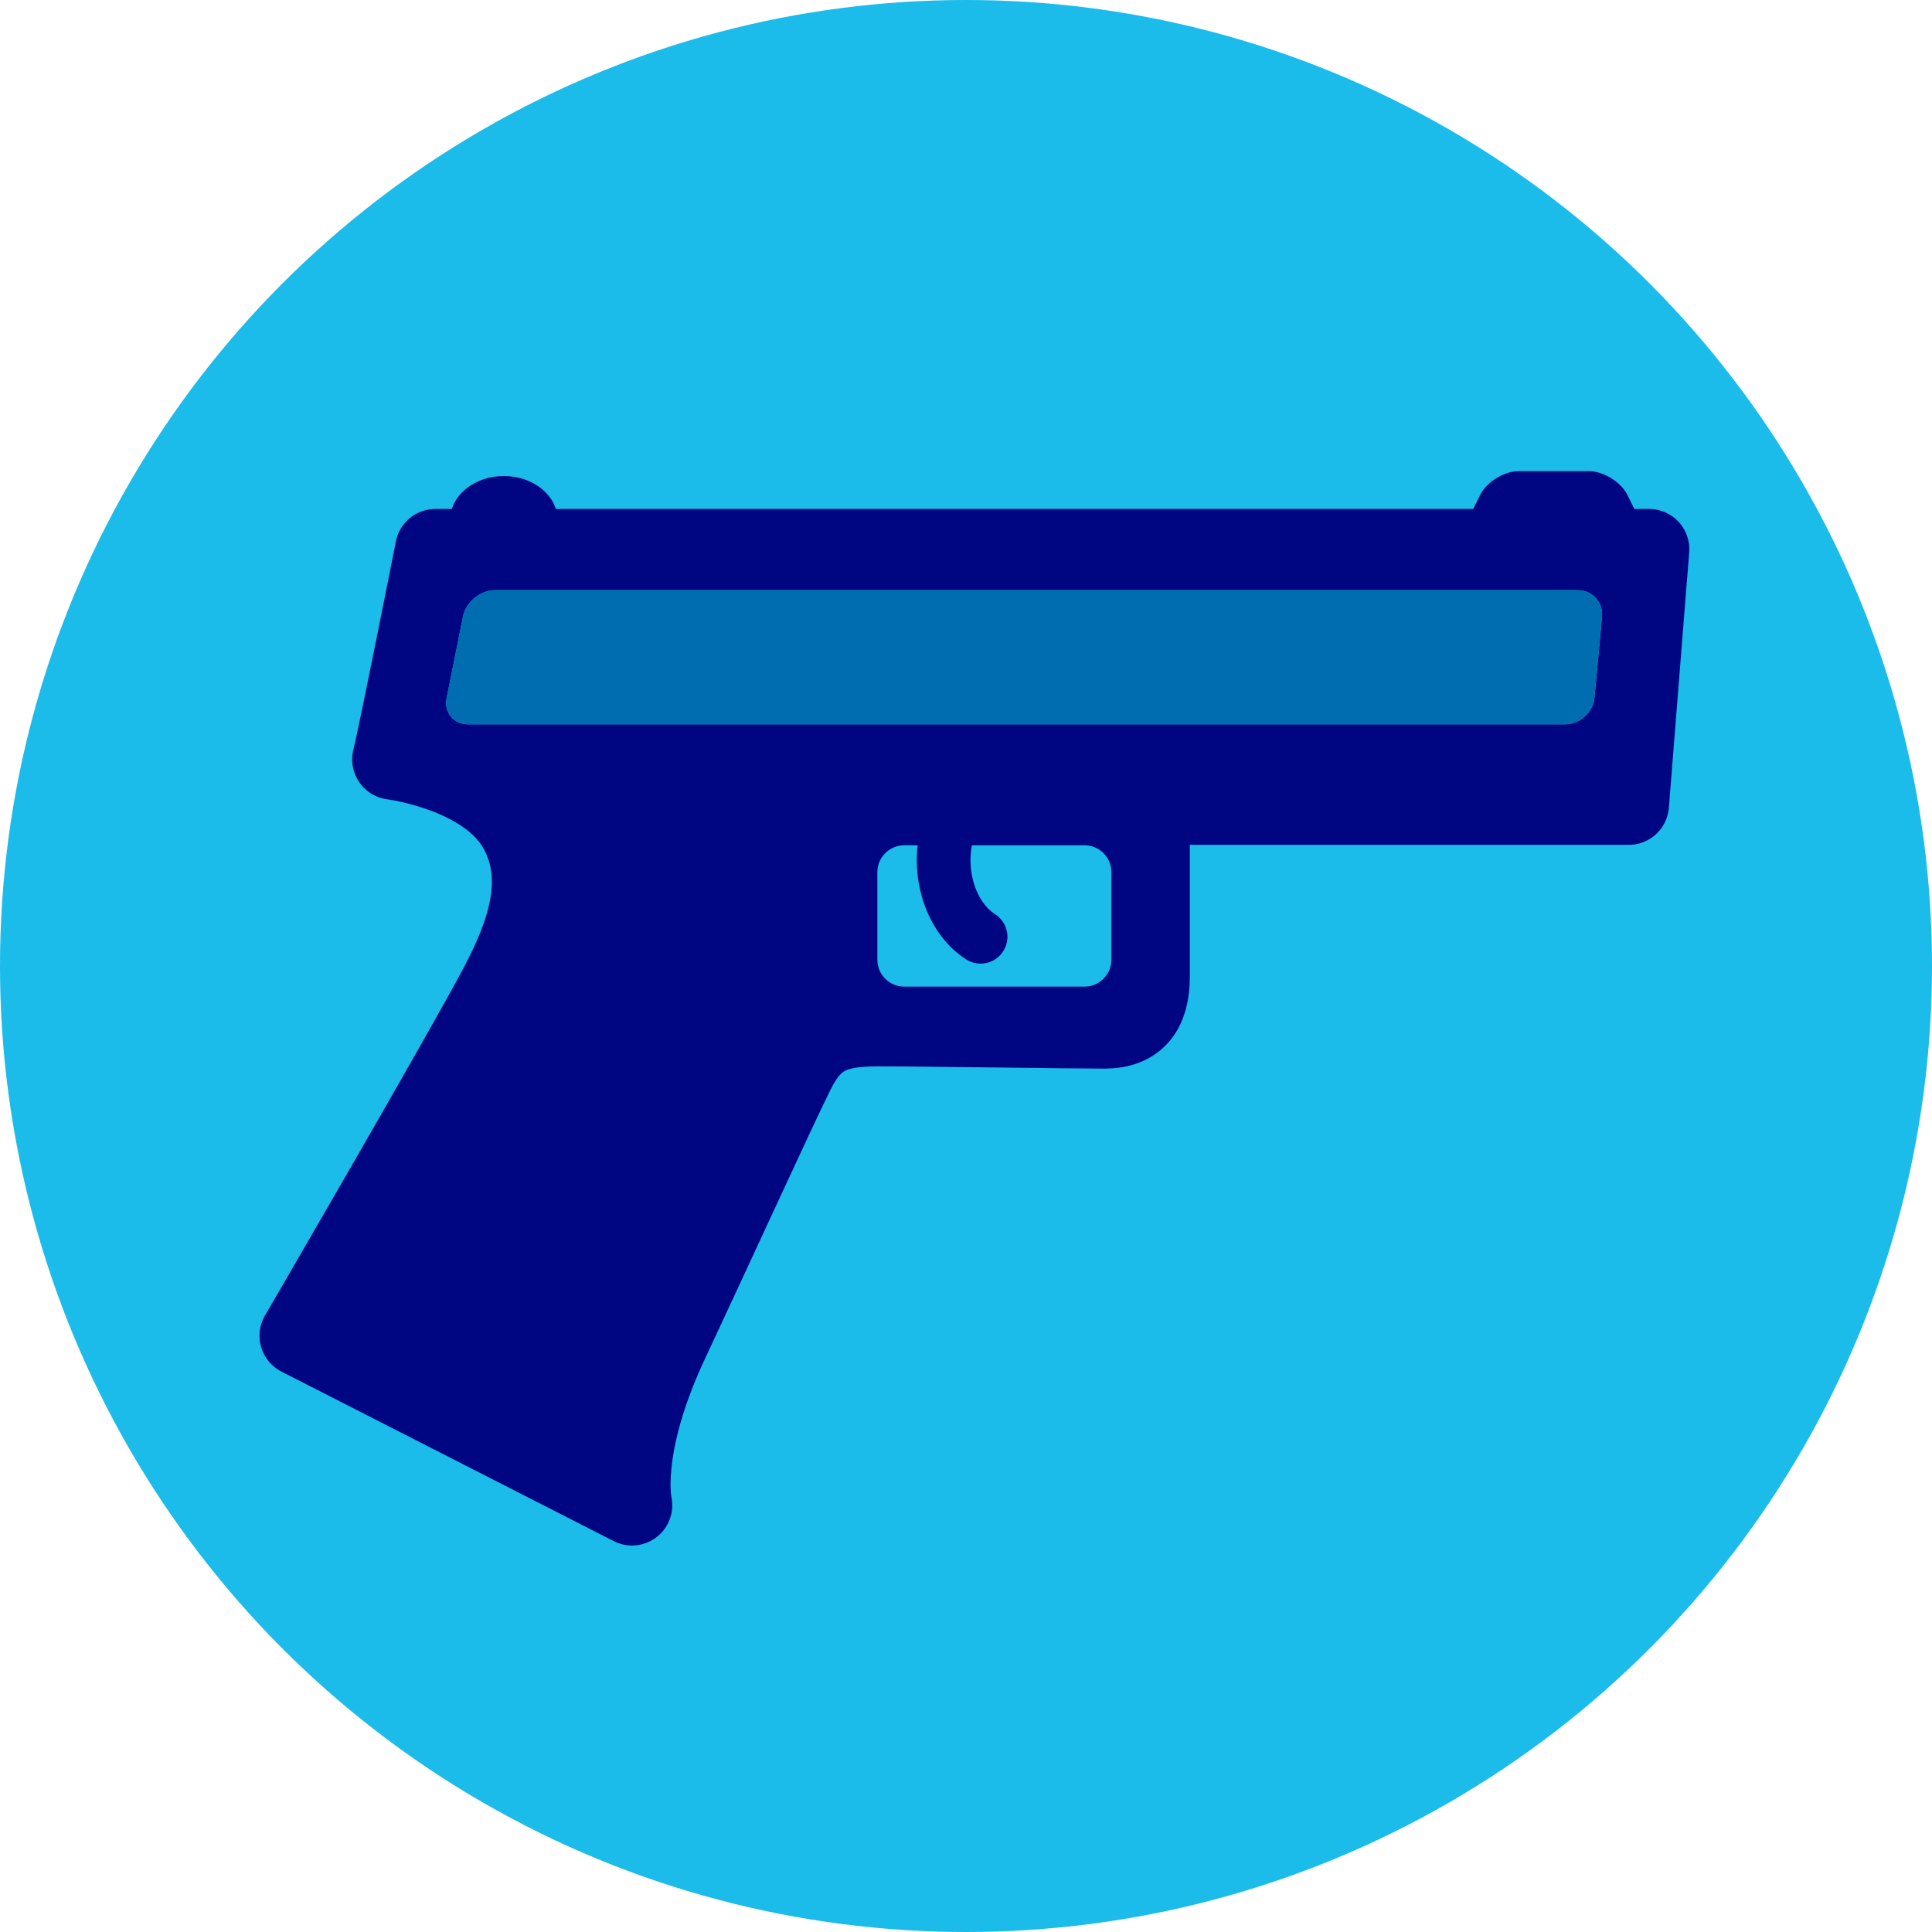
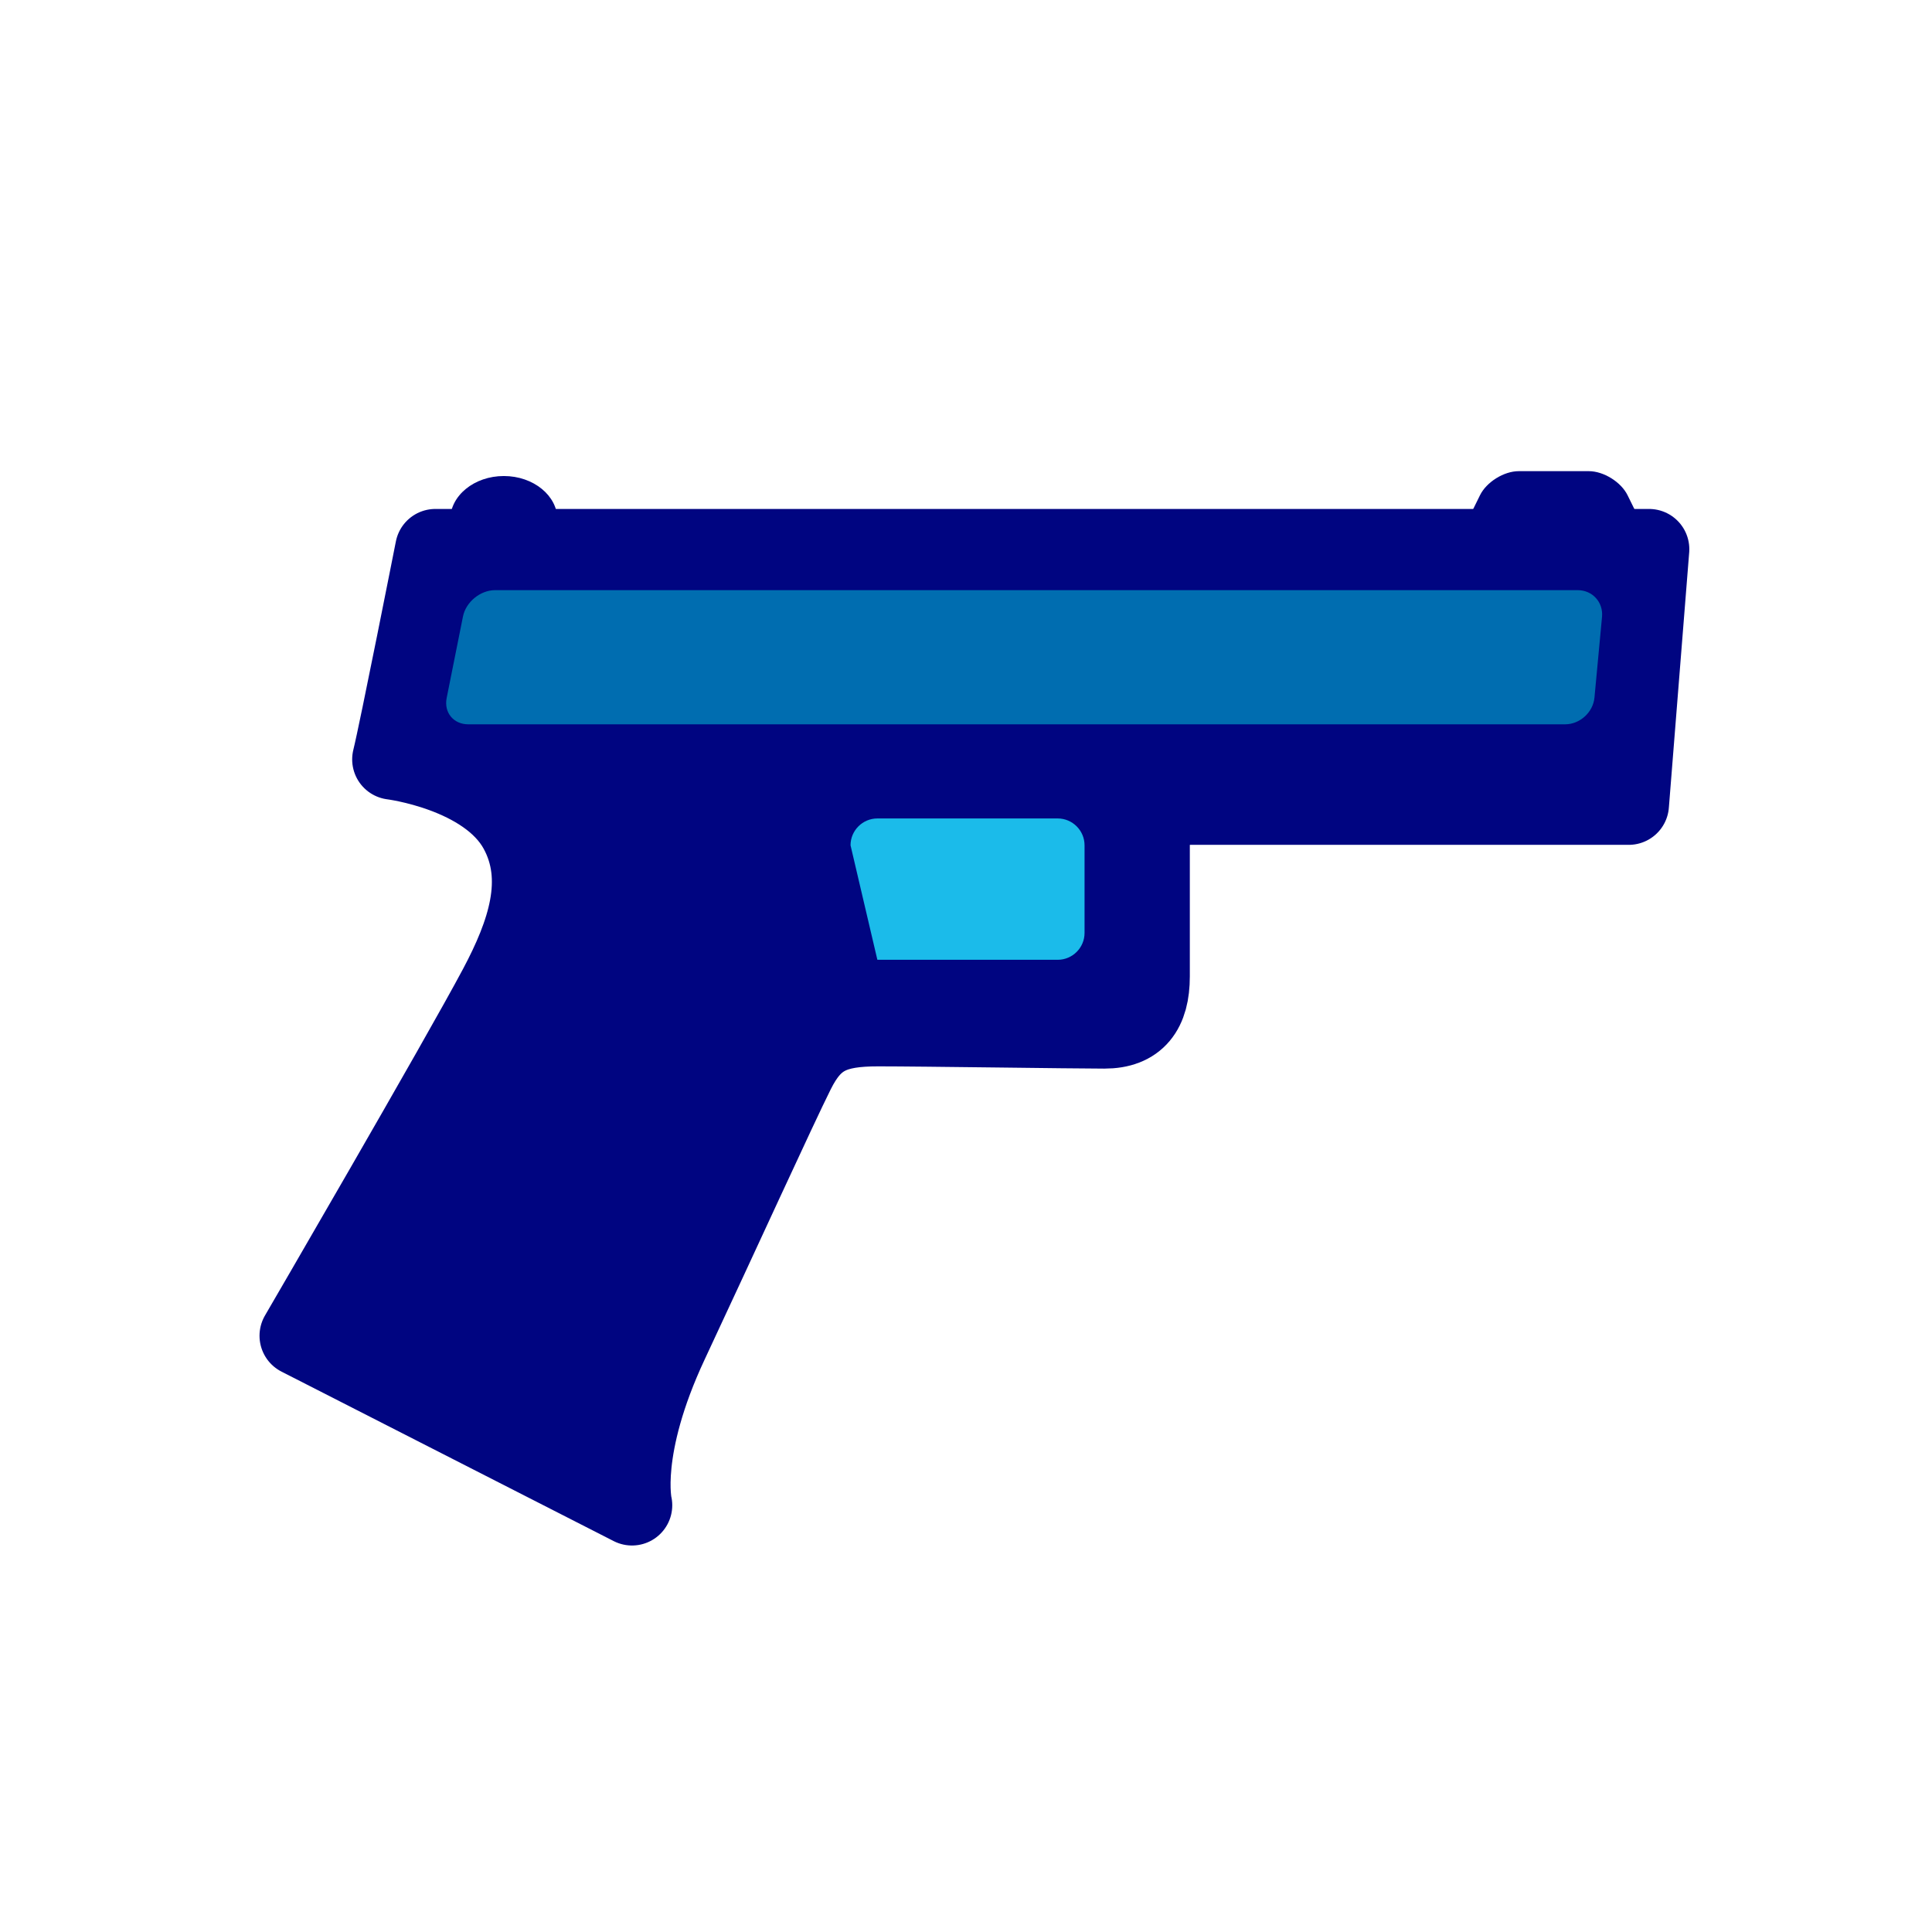
<svg xmlns="http://www.w3.org/2000/svg" xmlns:ns1="http://sodipodi.sourceforge.net/DTD/sodipodi-0.dtd" xmlns:ns2="http://www.inkscape.org/namespaces/inkscape" x="0px" y="0px" viewBox="0 0 144 144" xml:space="preserve" id="svg34" ns1:docname="IconC_WaffG.svg" width="144" height="144" ns2:version="1.1 (c68e22c387, 2021-05-23)">
  <defs id="defs38" />
  <style type="text/css" id="style2">
	.st0{fill:#1BBBEA;}
	.st1{fill:#000581;stroke:#000581;stroke-width:6;stroke-linecap:round;stroke-linejoin:round;stroke-miterlimit:10;}
	.st2{fill:#000581;}
	.st3{fill:none;stroke:#000581;stroke-miterlimit:10;}
	.st4{fill:none;stroke:#000581;stroke-width:4;stroke-linecap:round;stroke-miterlimit:10;}
	.st5{fill:#006DB0;}
</style>
  <g id="Ebene_2" transform="translate(-38,-38)">
-     <circle class="st0" cx="110" cy="110" r="72" id="circle4" />
-   </g>
+     </g>
  <g id="Ebene_3" transform="translate(-38,-38)">
    <path class="st1" d="m 60.343,137.559 24.763,12.634 c 0,0 -1.011,-4.211 2.695,-12.129 3.706,-7.918 8.086,-17.52 9.434,-20.215 1.348,-2.695 2.864,-3.369 6.233,-3.369 3.369,0 14.487,0.168 16.846,0.168 2.359,0 3.369,-1.348 3.369,-3.875 0,-2.527 0,-8.086 0,-9.939 0,-1.853 1.011,-2.864 3.032,-2.864 2.021,0 32.681,0 32.681,0 l 1.516,-19.036 H 70.45 c 0,0 -2.695,13.645 -3.201,15.667 0,0 7.061,0.873 9.434,5.222 2.022,3.706 0.612,7.786 -1.516,11.792 -2.864,5.392 -14.824,25.944 -14.824,25.944 z" id="path7" />
    <g id="g11">
-       <path class="st0" d="m 103.394,109.537 c 0,1.1 0.9,2 2,2 h 13.442 c 1.1,0 2,-0.9 2,-2 v -6.534 c 0,-1.1 -0.9,-2 -2,-2 h -13.442 c -1.1,0 -2,0.9 -2,2 z" id="path9" />
+       <path class="st0" d="m 103.394,109.537 h 13.442 c 1.1,0 2,-0.9 2,-2 v -6.534 c 0,-1.1 -0.9,-2 -2,-2 h -13.442 c -1.1,0 -2,0.9 -2,2 z" id="path9" />
    </g>
    <ellipse class="st2" cx="75.553" cy="76.751" rx="4" ry="3.271" id="ellipse13" />
    <g id="g17">
      <path class="st2" d="m 146.078,79.446 c -0.486,0.987 0.016,1.794 1.116,1.794 h 13.232 c 1.1,0 1.602,-0.807 1.116,-1.794 l -2.233,-4.534 c -0.486,-0.987 -1.784,-1.794 -2.884,-1.794 h -5.231 c -1.1,0 -2.398,0.807 -2.884,1.794 z" id="path15" />
    </g>
-     <line class="st3" x1="102.293" y1="98.676" x2="102.293" y2="104.322" id="line19" />
-     <path class="st4" d="m 109.406,98.285 c -1.99,3.107 -1.08,7.768 1.682,9.537" id="path21" />
  </g>
  <g id="Ebene_4" transform="translate(-38,-38)">
    <g id="g26">
-       <path class="st0" d="M 72.508,83.948 C 72.724,82.869 73.8,81.987 74.9,81.987 h 80.691 c 1.1,0 1.916,0.896 1.814,1.991 l -0.563,6.017 c -0.102,1.095 -1.086,1.991 -2.186,1.991 H 72.9 c -1.1,0 -1.823,-0.883 -1.608,-1.961 z" id="path24" />
-     </g>
+       </g>
    <g id="g30">
      <path class="st5" d="M 72.508,83.948 C 72.724,82.869 73.8,81.987 74.9,81.987 h 80.691 c 1.1,0 1.916,0.896 1.814,1.991 l -0.563,6.017 c -0.102,1.095 -1.086,1.991 -2.186,1.991 H 72.9 c -1.1,0 -1.823,-0.883 -1.608,-1.961 z" id="path28" />
    </g>
  </g>
  <g id="Rulers" transform="translate(-38,-38)">
</g>
</svg>